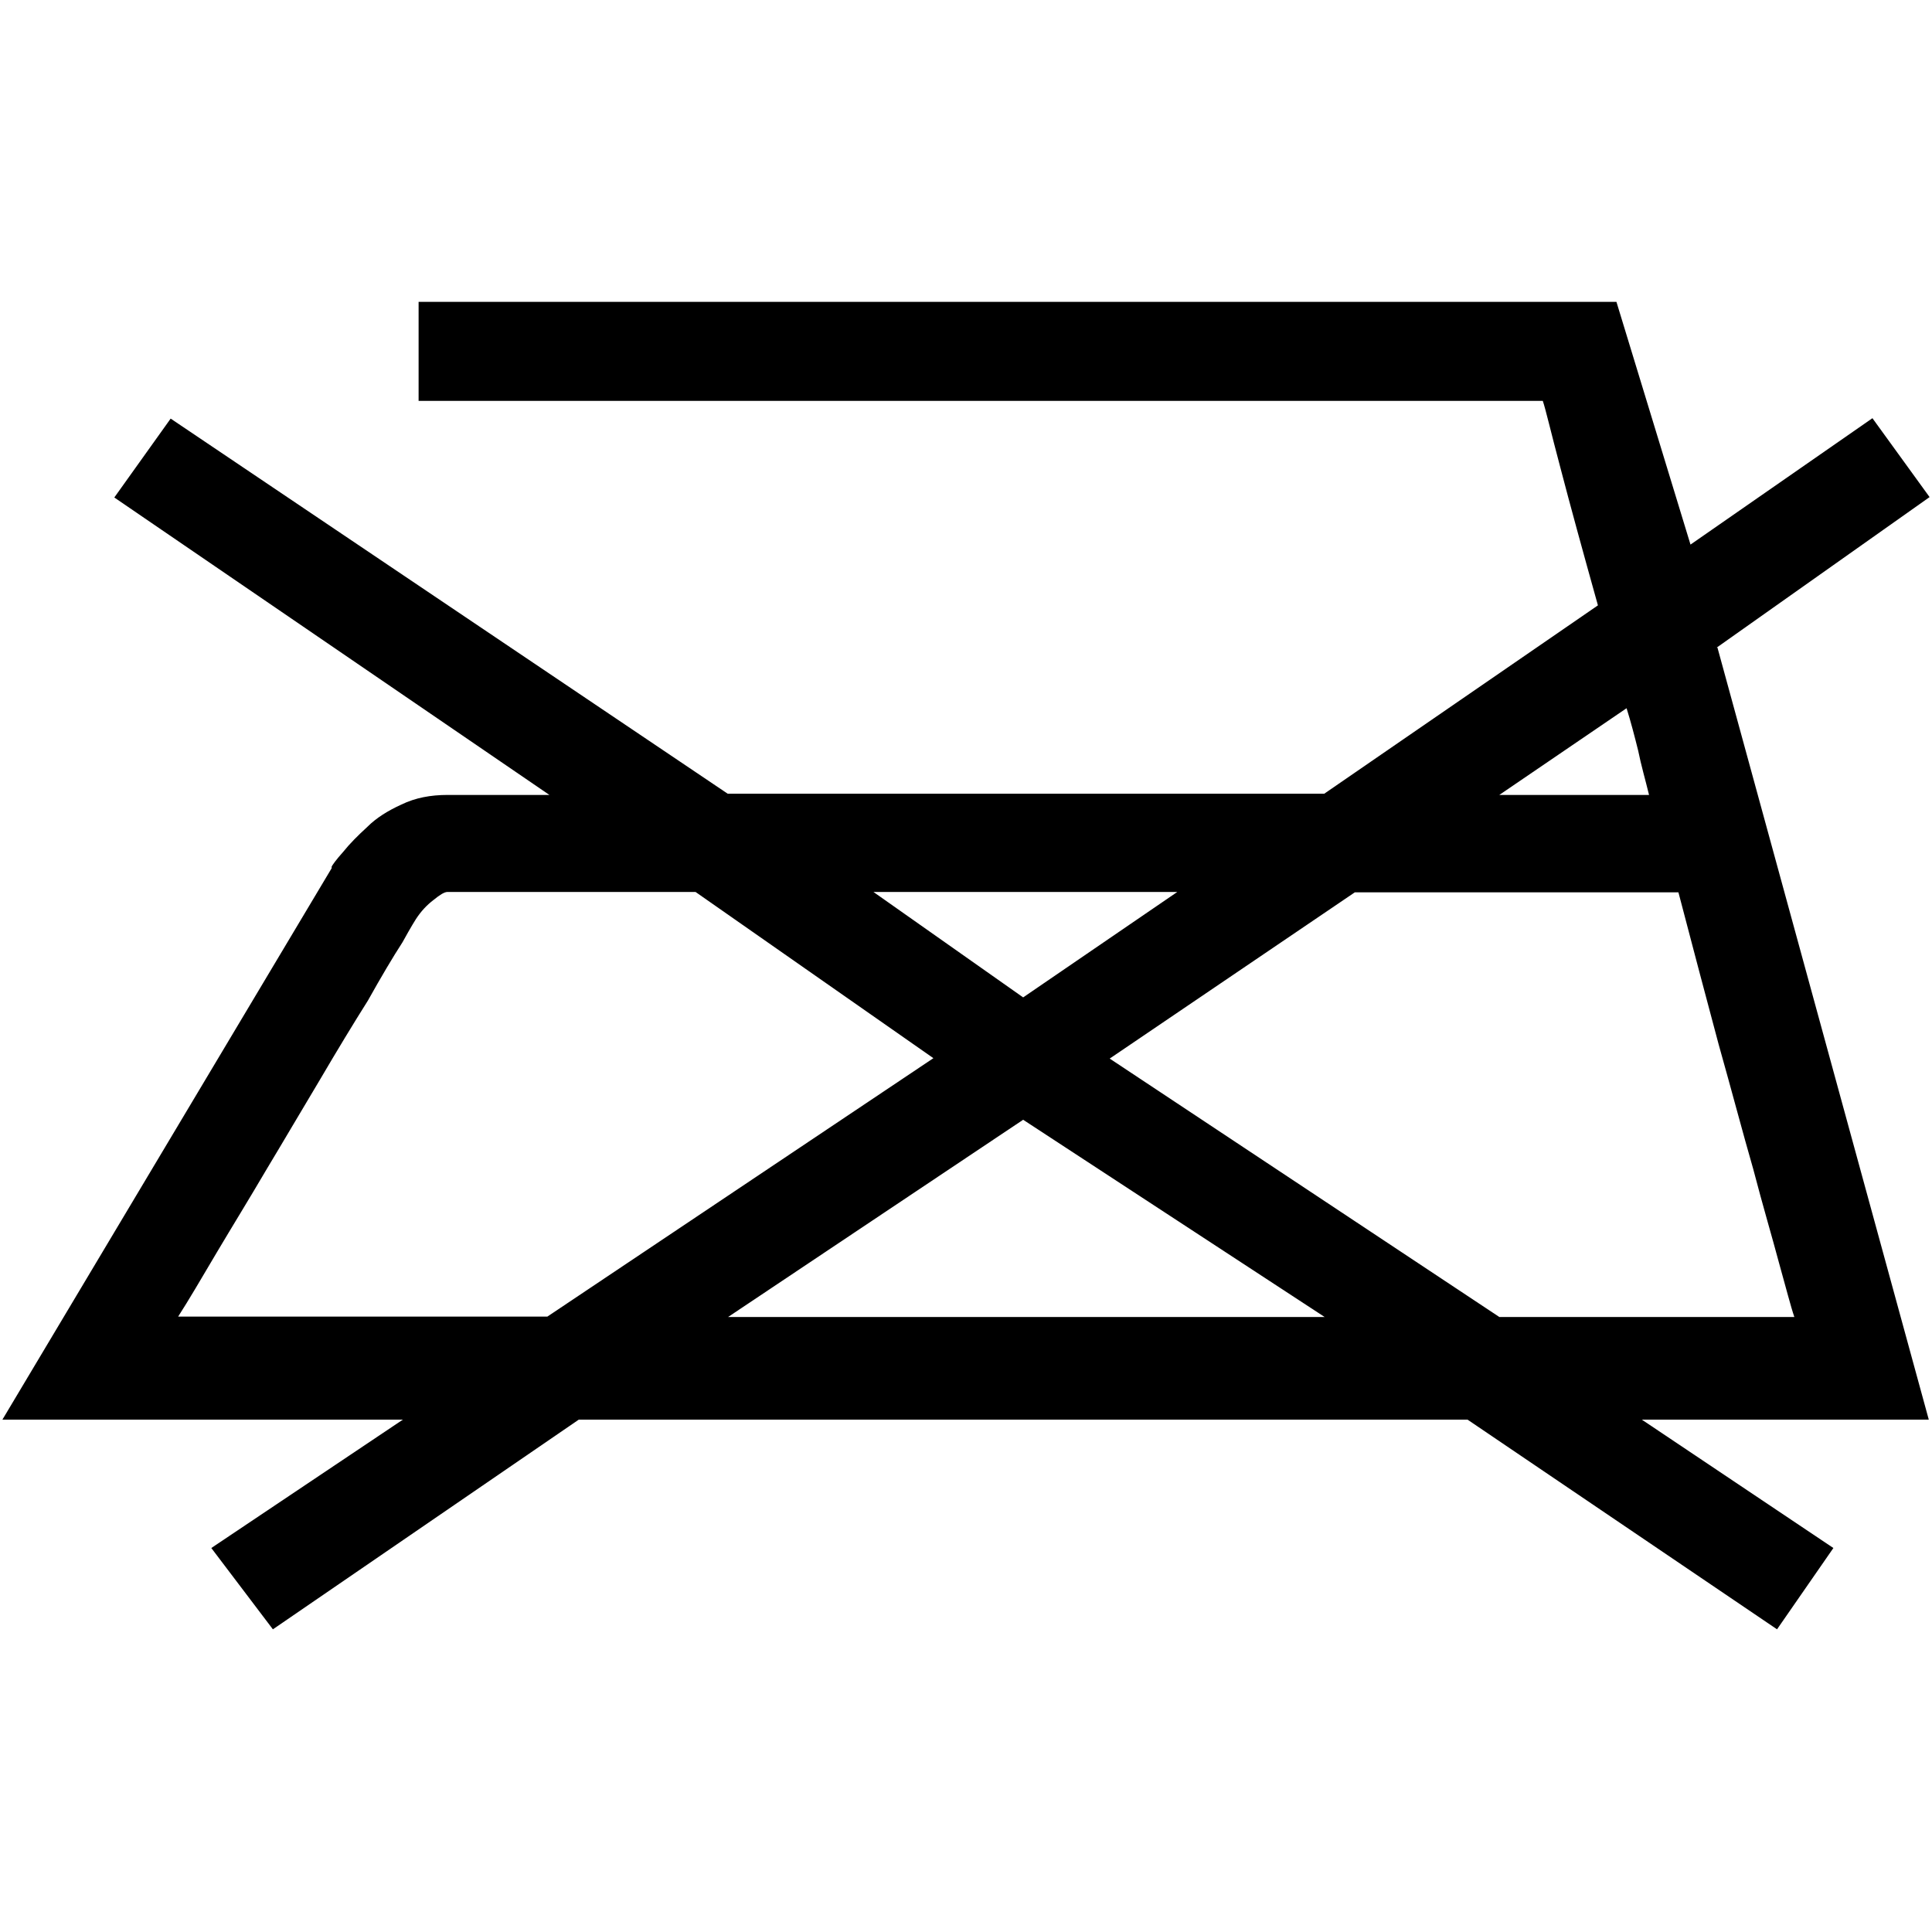
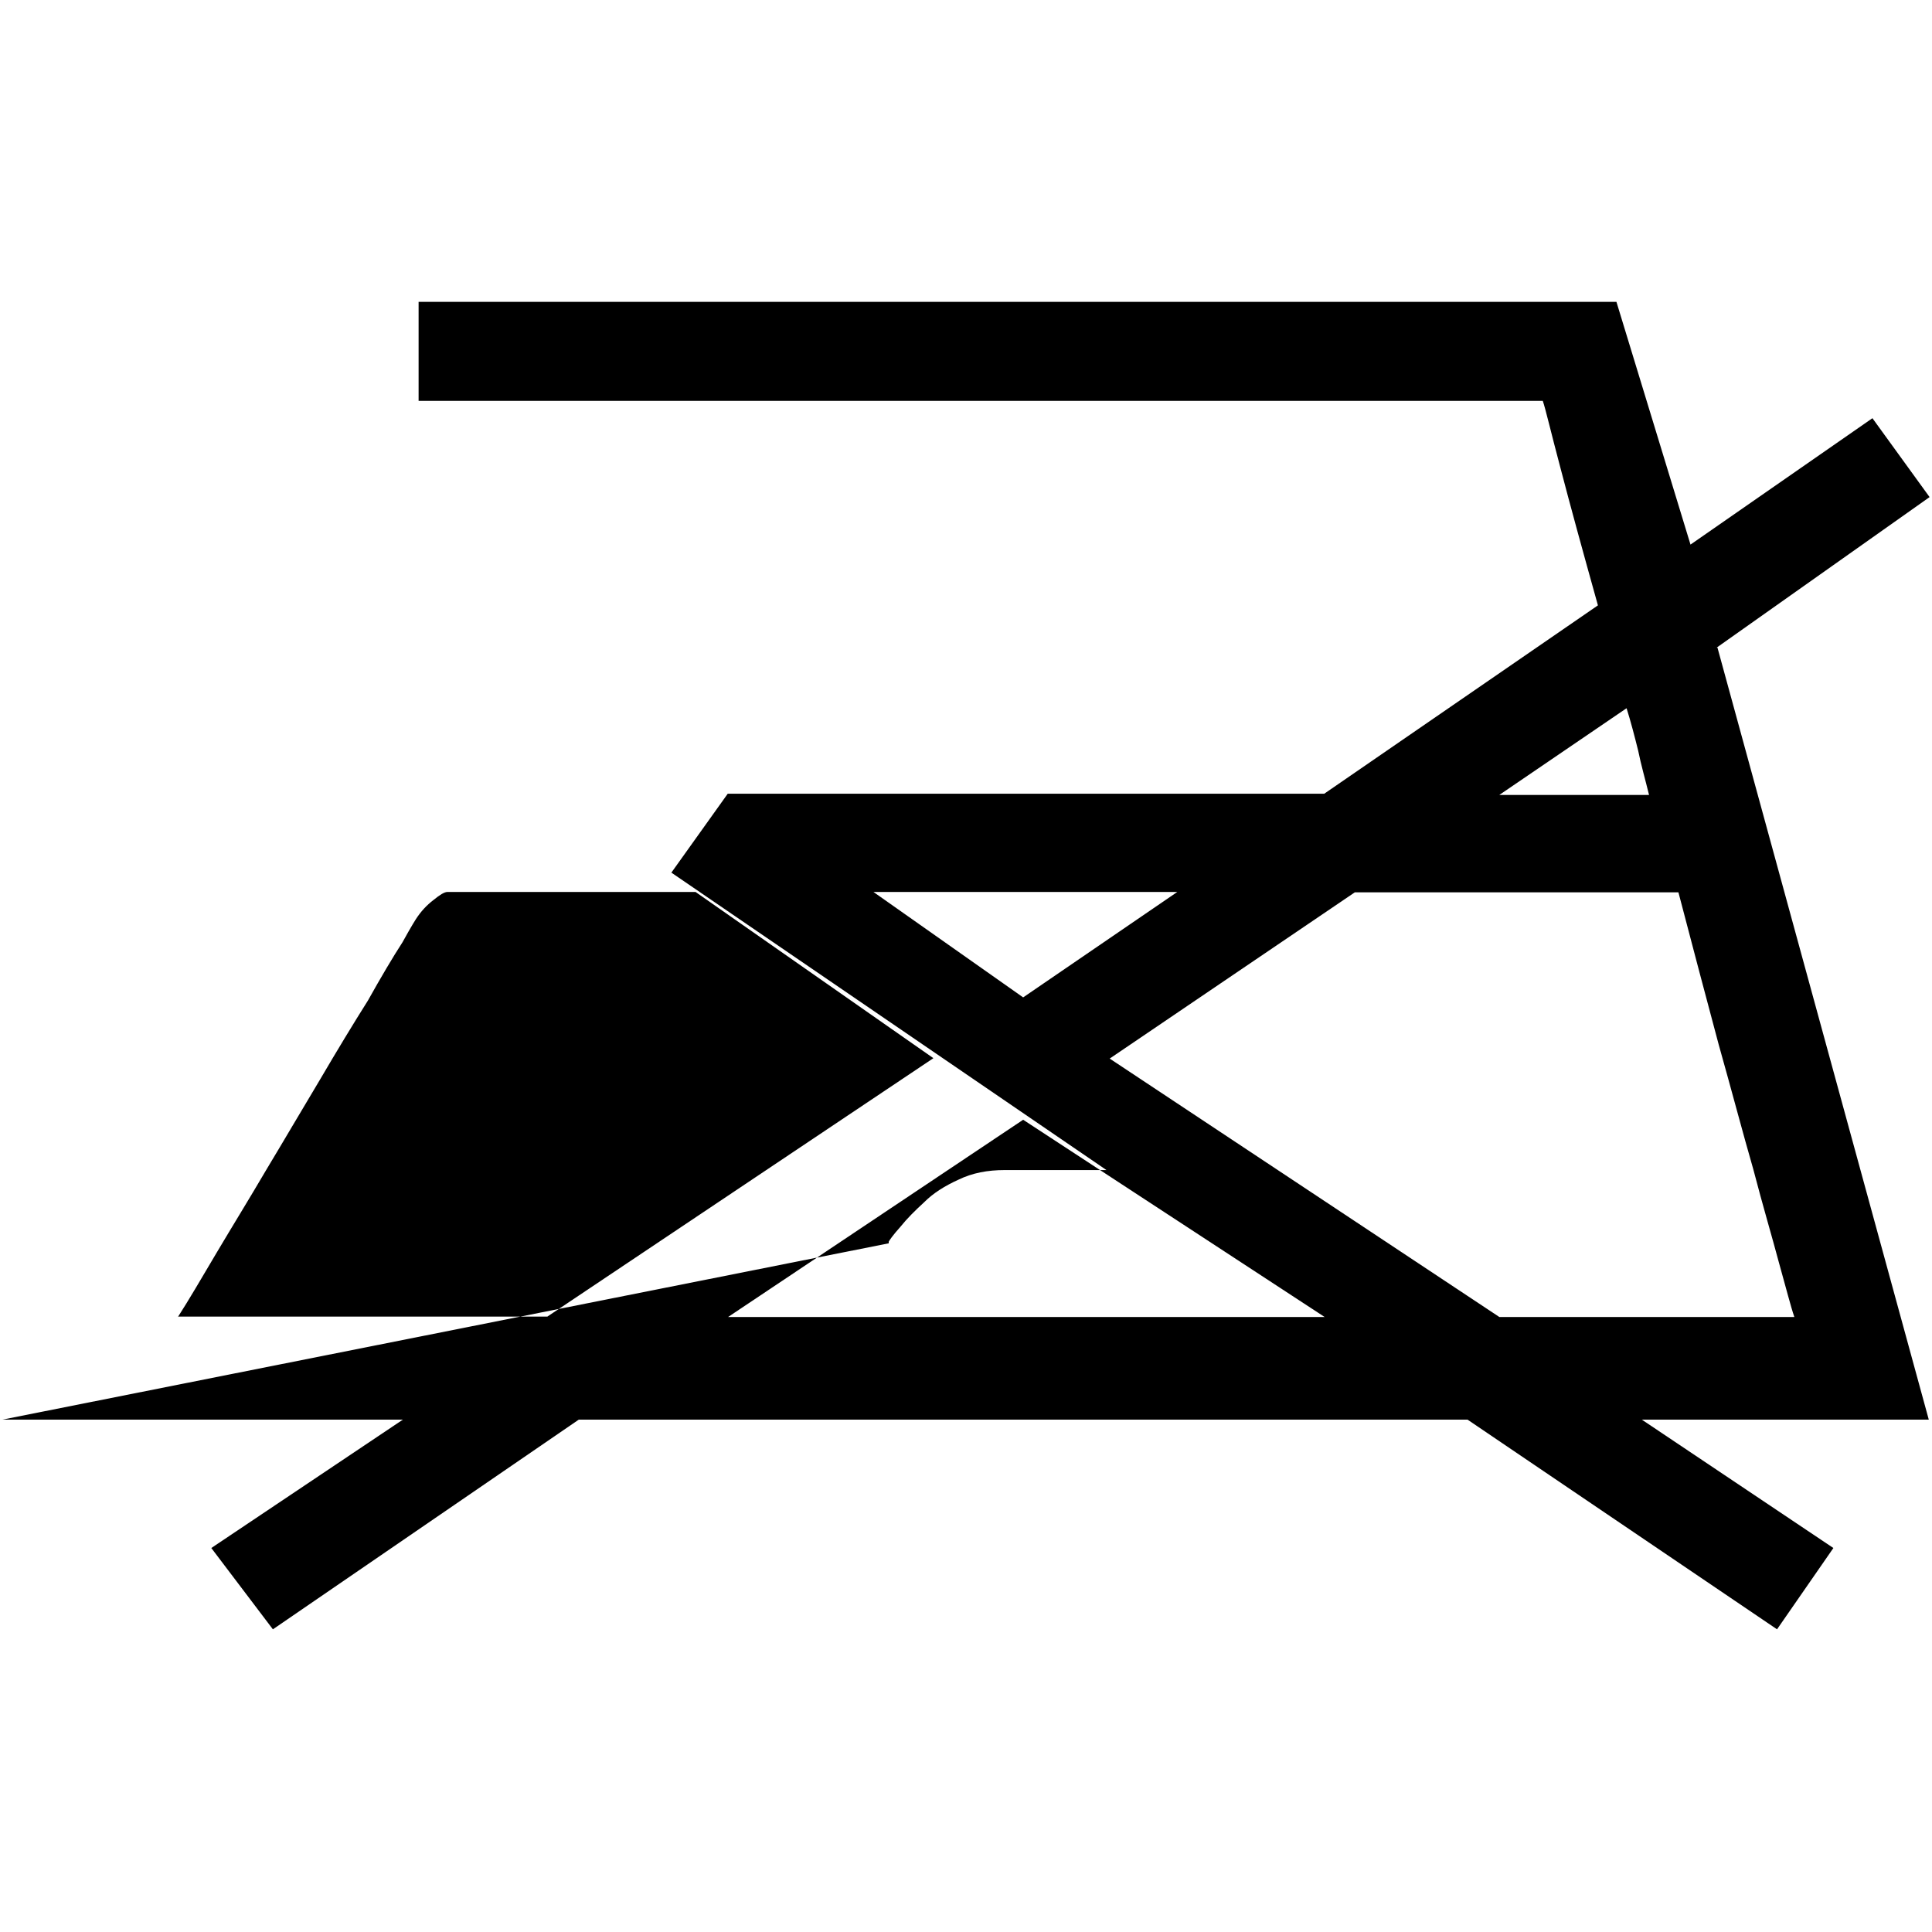
<svg xmlns="http://www.w3.org/2000/svg" viewBox="0 0 48 48" data-sanitized-data-name="Livello 2" data-name="Livello 2" id="Livello_2">
  <defs>
    <style>
      .cls-1 {
        fill: none;
      }

      .cls-1, .cls-2 {
        stroke-width: 0px;
      }
    </style>
  </defs>
  <g data-sanitized-data-name="Livello 1" data-name="Livello 1" id="Livello_1-2">
    <g>
-       <rect height="48" width="48" class="cls-1" />
-       <path d="M42.65,16.09l5.29-3.74-1.42-1.96-4.52,3.14-1.84-6.03H10.4v2.46h27.93c.07.2.2.77.44,1.67.24.92.55,2.05.93,3.41l-6.8,4.68h-14.82L4.24,10.4l-1.4,1.96,10.81,7.39h-2.53c-.42,0-.8.07-1.15.24-.33.15-.62.33-.84.55-.24.22-.44.42-.6.62-.18.2-.27.33-.29.37v.04L.06,35.27h9.95l-4.76,3.19,1.53,2.02,7.6-5.21h22.08l7.69,5.21,1.4-2.02-4.76-3.19h7.13l-5.25-19.18ZM40.41,17.59c.11.35.2.7.29,1.06.07.35.18.73.27,1.1h-3.72l3.17-2.16ZM29.25,22.16l-3.83,2.62-3.72-2.62h7.55ZM4.42,32.72c.27-.42.58-.95.97-1.61.38-.64.8-1.32,1.24-2.07.44-.73.86-1.45,1.31-2.2.44-.75.84-1.41,1.2-1.98.33-.59.62-1.08.86-1.45.22-.4.33-.57.33-.57.13-.2.27-.35.44-.48.16-.13.27-.2.35-.2h6.16l5.91,4.13-9.59,6.42H4.42ZM18.09,32.72l7.33-4.9,7.49,4.9h-14.82ZM27.57,26.3l6.09-4.13h8.04c.35,1.34.69,2.62,1,3.78.33,1.17.6,2.2.86,3.1.24.92.47,1.69.64,2.33.18.64.29,1.08.38,1.34h-7.33l-9.68-6.42Z" class="cls-2" />
+       <path d="M42.65,16.09l5.29-3.74-1.42-1.96-4.52,3.14-1.84-6.03H10.4v2.46h27.93c.07.2.2.77.44,1.67.24.92.55,2.05.93,3.41l-6.8,4.68h-14.82l-1.4,1.96,10.81,7.39h-2.53c-.42,0-.8.07-1.15.24-.33.15-.62.33-.84.55-.24.22-.44.42-.6.62-.18.2-.27.33-.29.37v.04L.06,35.27h9.95l-4.76,3.19,1.53,2.02,7.6-5.21h22.08l7.69,5.21,1.4-2.02-4.76-3.19h7.13l-5.25-19.18ZM40.41,17.59c.11.35.2.7.29,1.06.07.35.18.73.27,1.1h-3.72l3.17-2.16ZM29.25,22.16l-3.83,2.62-3.72-2.62h7.55ZM4.42,32.72c.27-.42.58-.95.97-1.61.38-.64.8-1.32,1.24-2.07.44-.73.86-1.45,1.31-2.2.44-.75.84-1.41,1.2-1.98.33-.59.62-1.08.86-1.45.22-.4.33-.57.33-.57.13-.2.27-.35.44-.48.16-.13.27-.2.35-.2h6.16l5.91,4.13-9.59,6.42H4.42ZM18.09,32.72l7.33-4.9,7.49,4.9h-14.82ZM27.57,26.3l6.09-4.13h8.04c.35,1.34.69,2.62,1,3.78.33,1.17.6,2.2.86,3.1.24.92.47,1.69.64,2.33.18.64.29,1.08.38,1.34h-7.33l-9.68-6.42Z" class="cls-2" />
    </g>
  </g>
</svg>